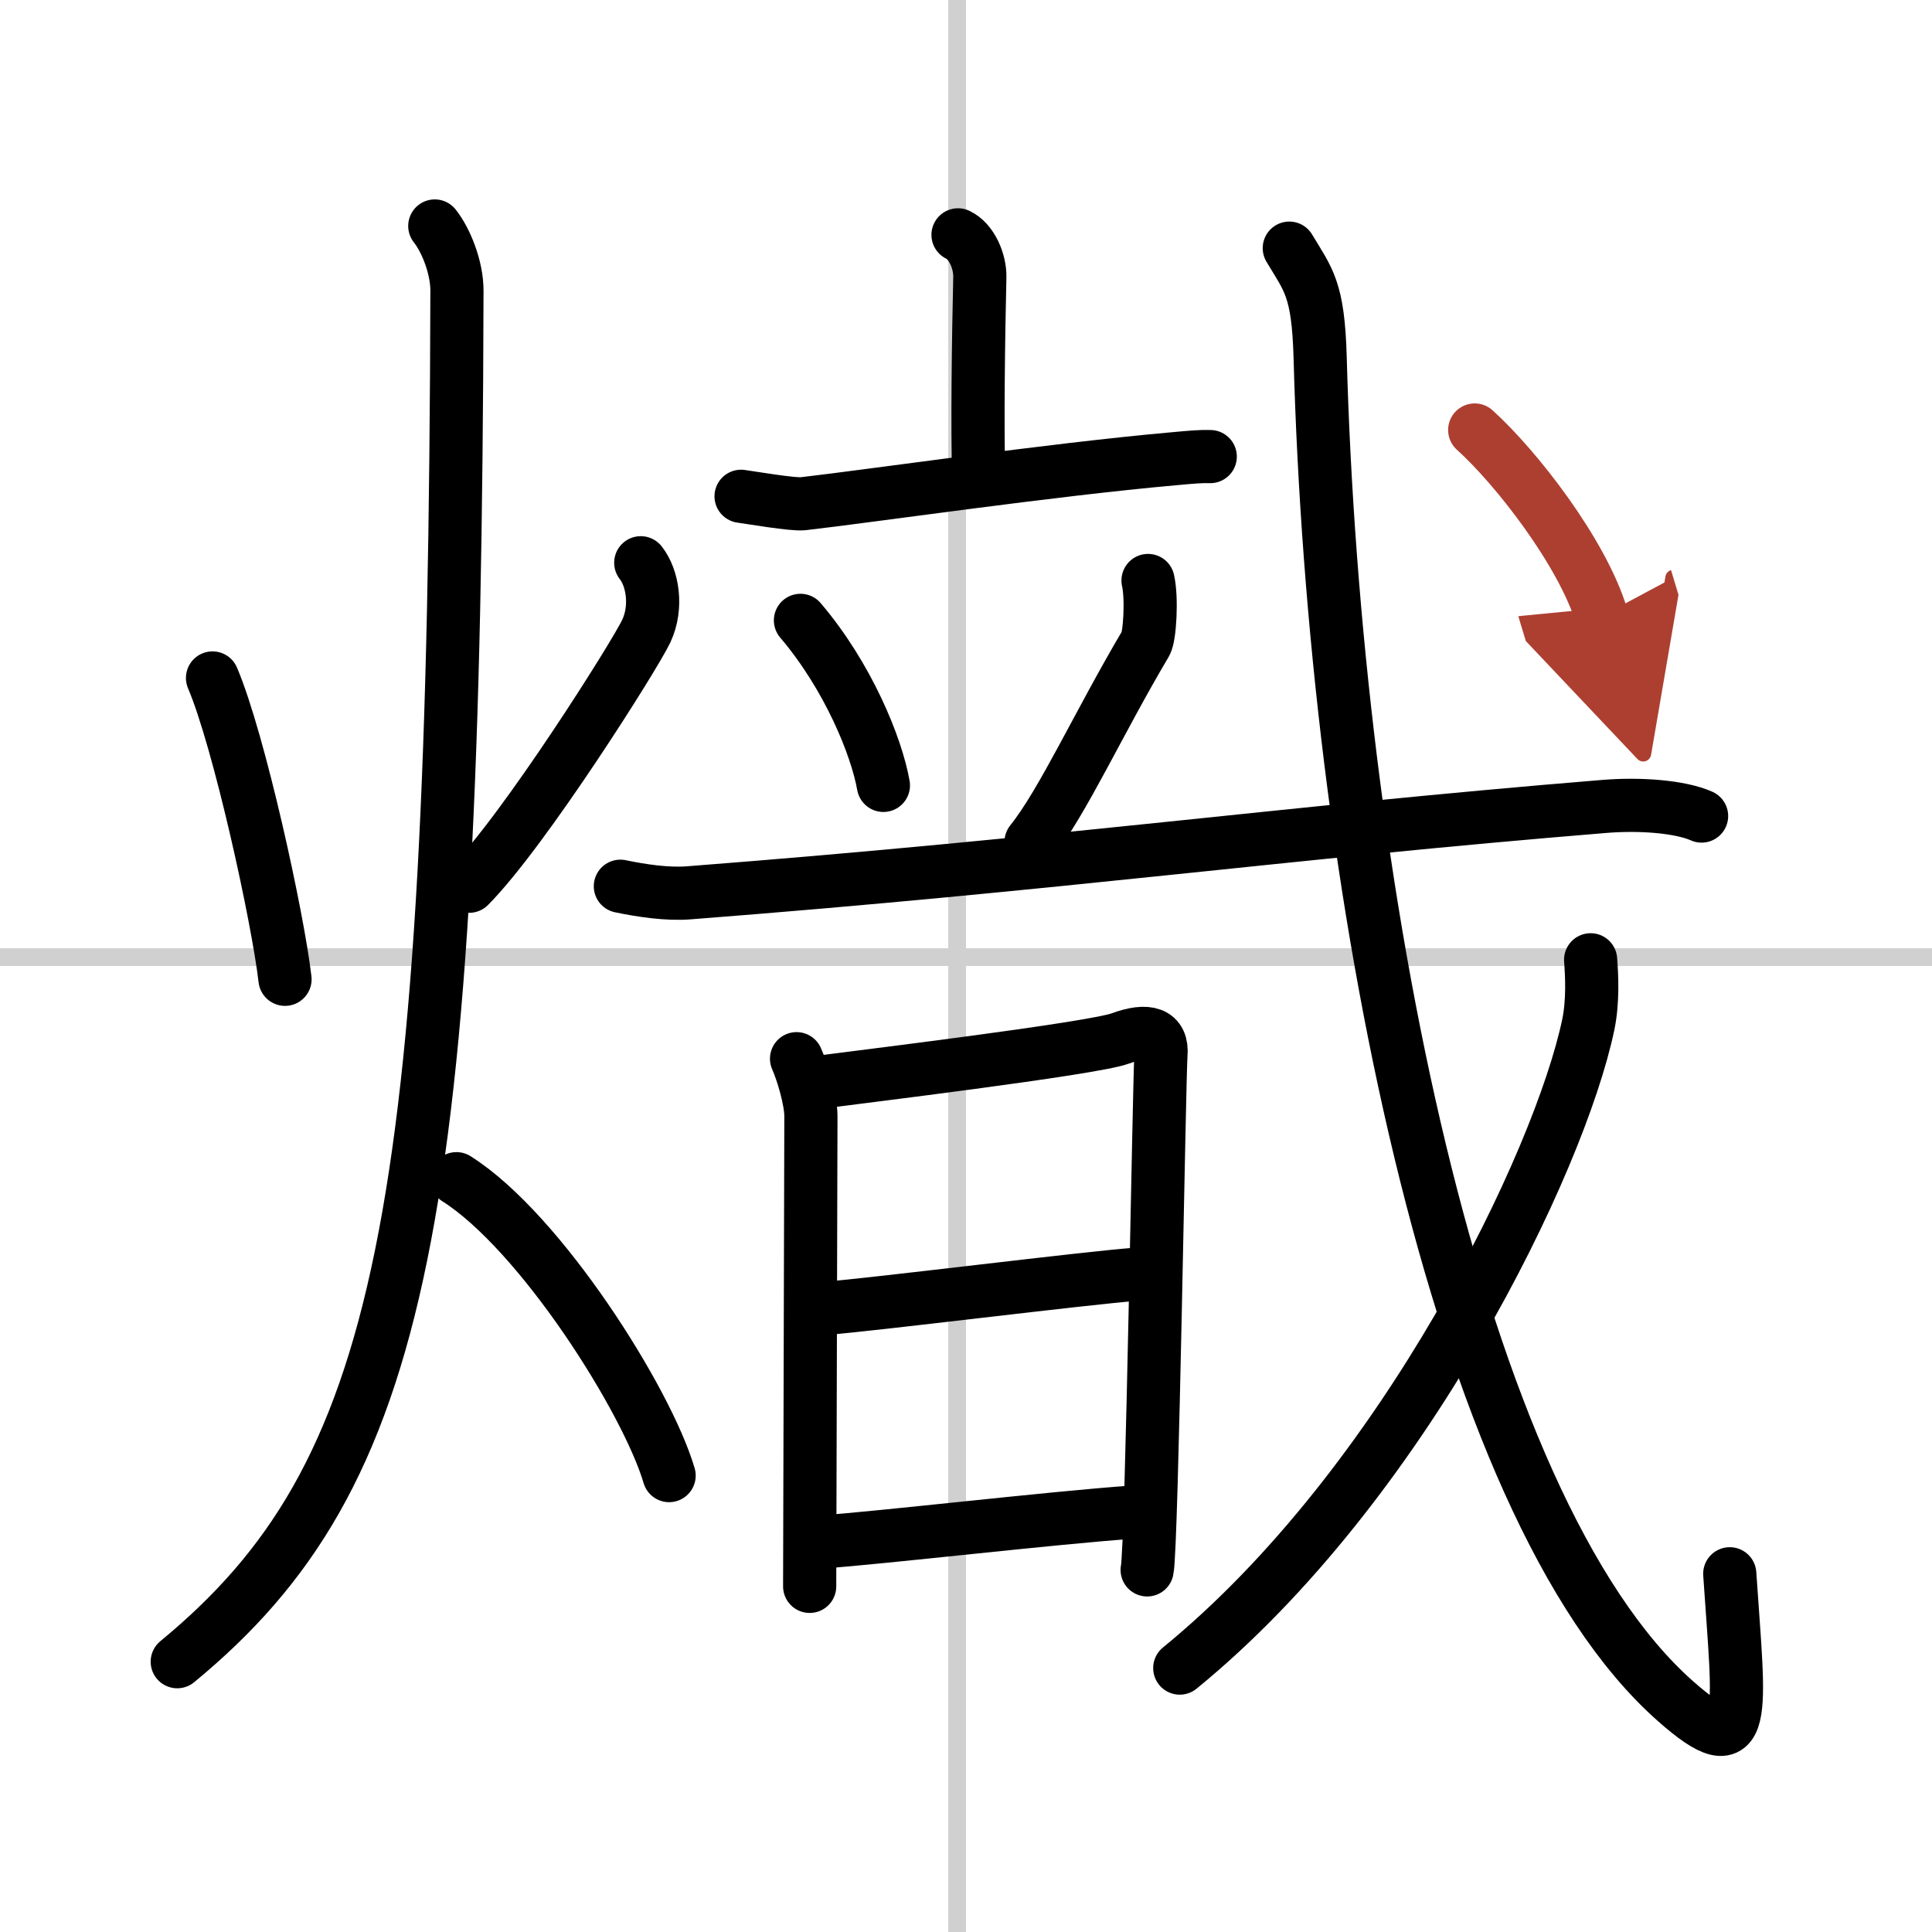
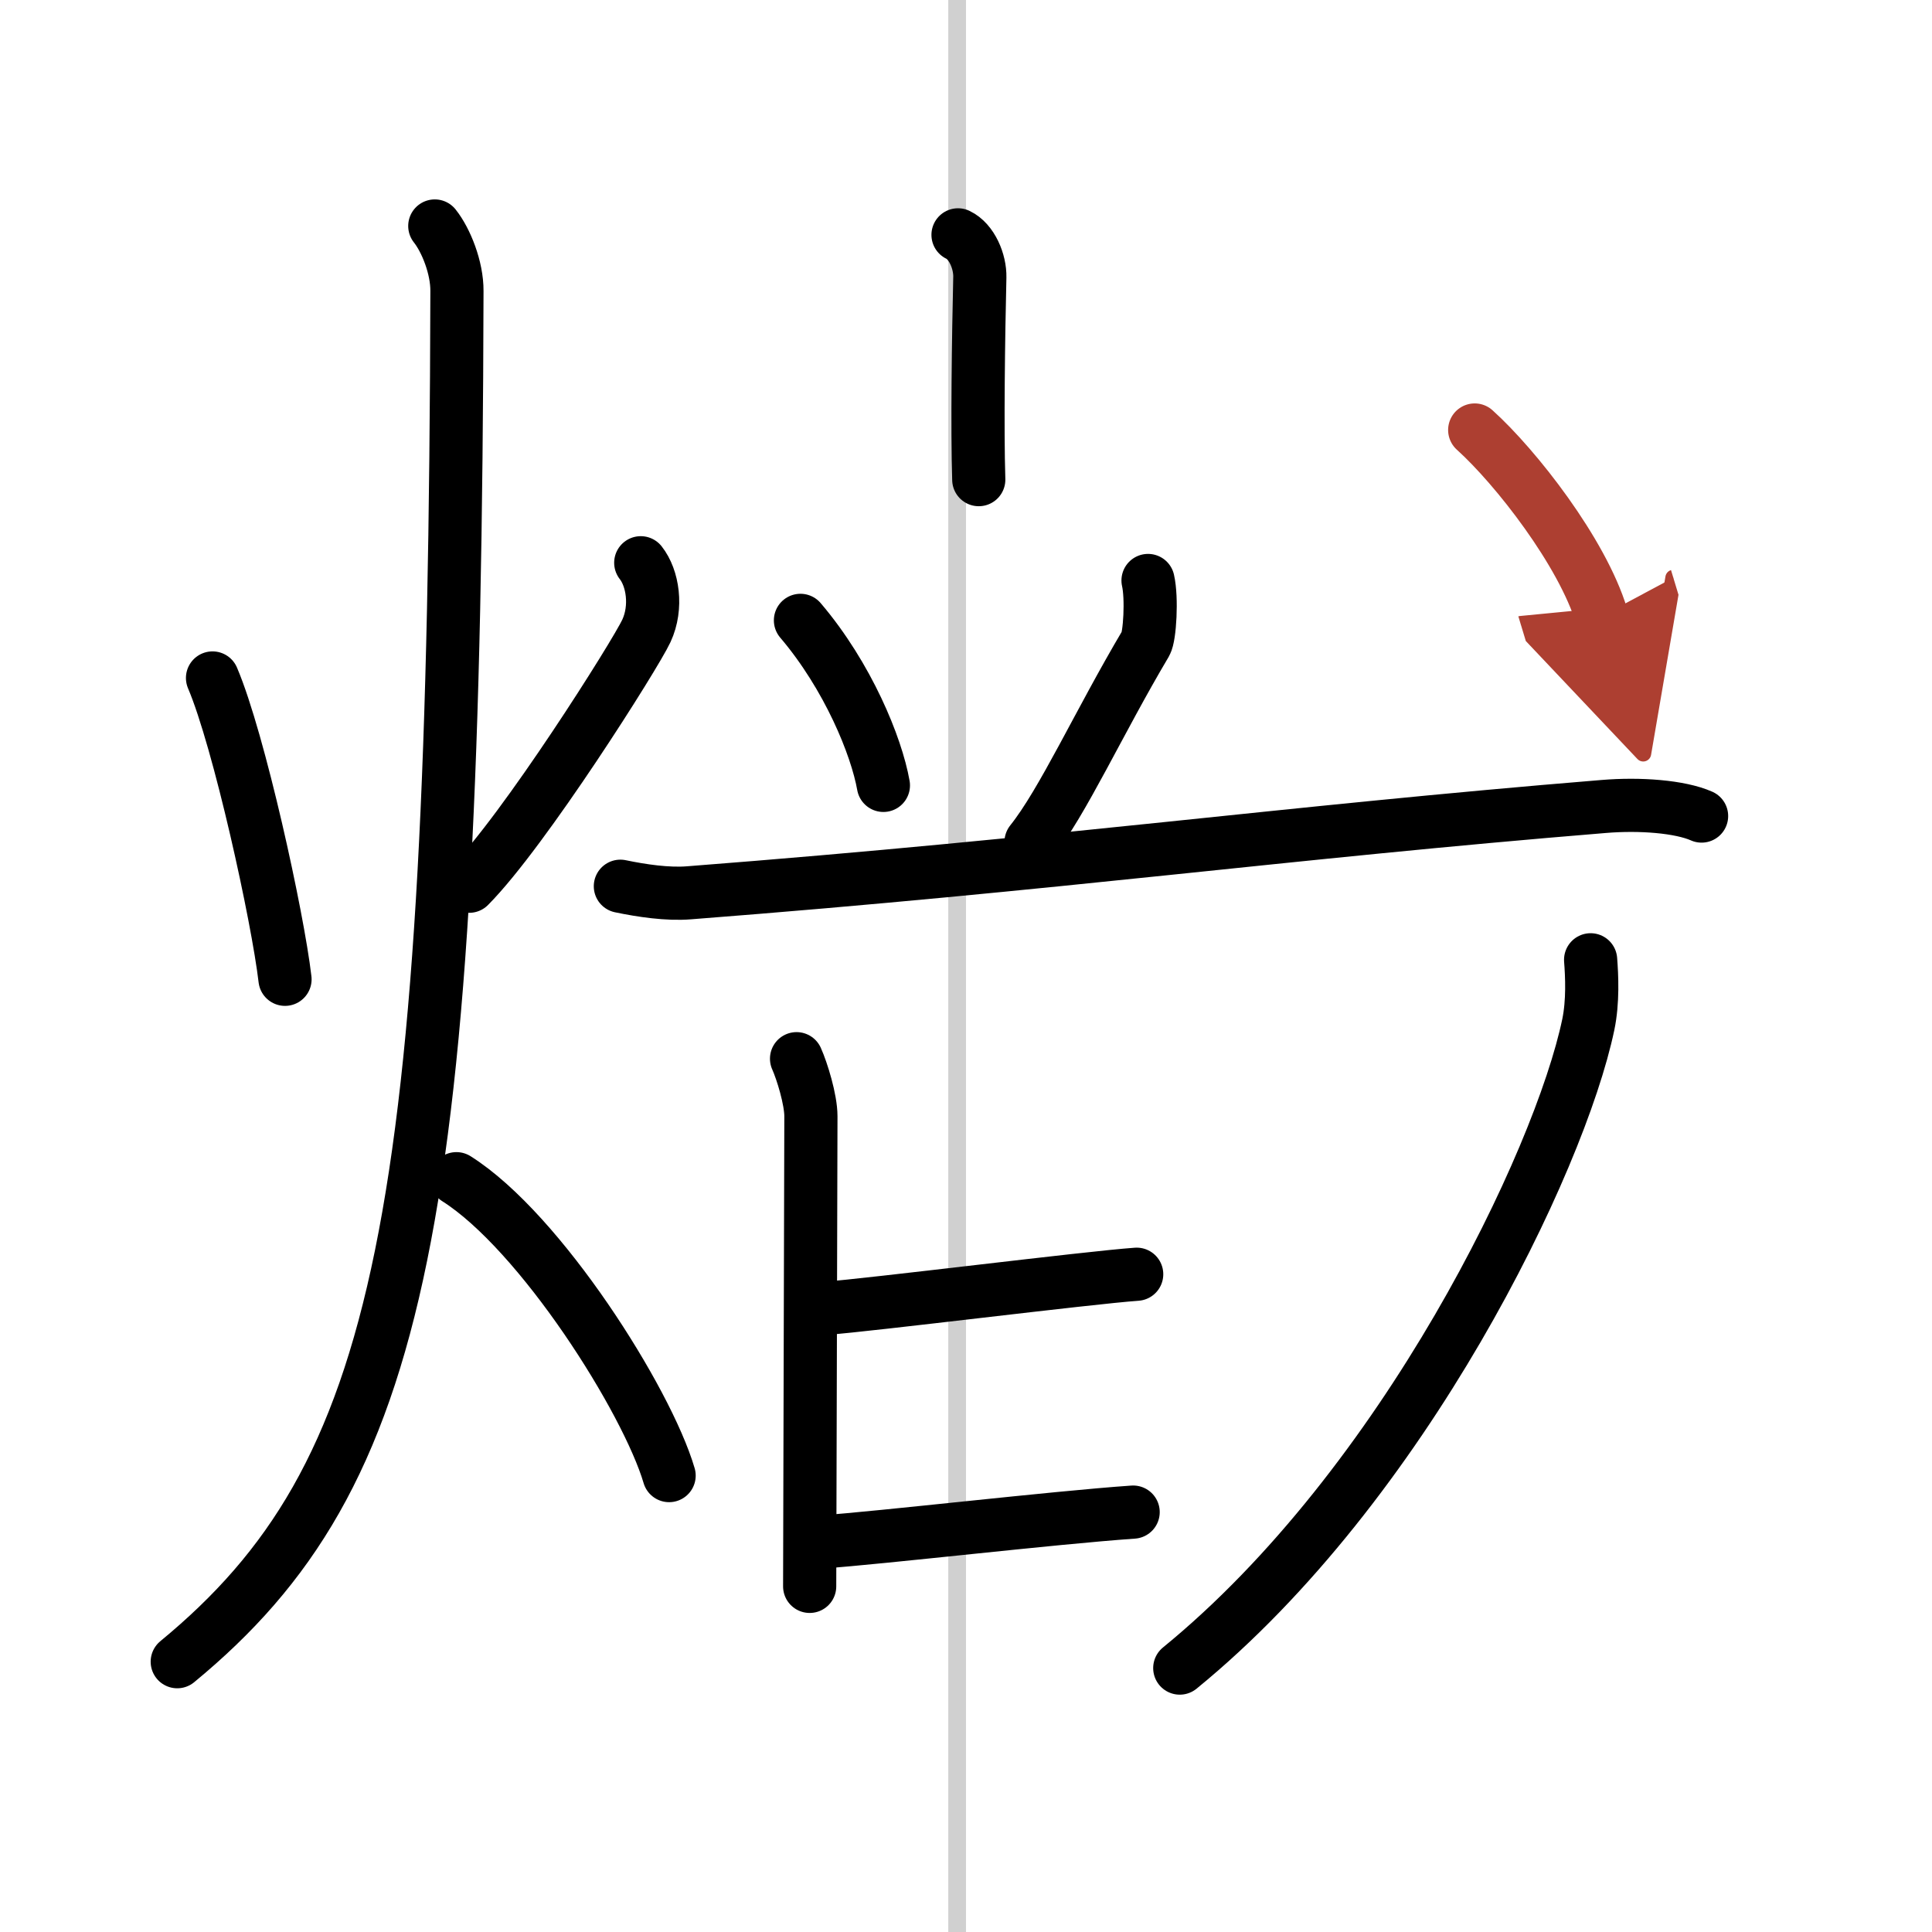
<svg xmlns="http://www.w3.org/2000/svg" width="400" height="400" viewBox="0 0 109 109">
  <defs>
    <marker id="a" markerWidth="4" orient="auto" refX="1" refY="5" viewBox="0 0 10 10">
      <polyline points="0 0 10 5 0 10 1 5" fill="#ad3f31" stroke="#ad3f31" />
    </marker>
  </defs>
  <g fill="none" stroke="#000" stroke-linecap="round" stroke-linejoin="round" stroke-width="3">
-     <rect width="100%" height="100%" fill="#fff" stroke="#fff" />
    <line x1="54" x2="54" y2="109" stroke="#d0d0d0" stroke-width="1" />
-     <line x2="109" y1="54" y2="54" stroke="#d0d0d0" stroke-width="1" />
    <path d="m11.99 38.25c1.5 3.52 3.68 13.48 4.09 17" />
    <path d="m36.15 31.75c0.68 0.86 0.94 2.5 0.32 3.84s-6.91 11.3-10 14.41" />
    <path d="m24.53 12.75c0.63 0.79 1.26 2.35 1.25 3.67-0.12 52.5-3.03 66.83-15.78 77.33" />
    <path d="m25.75 66.5c4.75 3 10.75 12.5 12 16.75" />
    <path d="m54.05 13.25c0.78 0.37 1.25 1.51 1.23 2.39-0.08 3.36-0.15 8.57-0.06 11.42" />
-     <path d="M41.81,28c0.59,0.08,2.91,0.48,3.49,0.42C49,28,59.25,26.5,66.25,25.88c0.97-0.09,1.54-0.14,2.03-0.12" />
    <path d="m45.16 35c2.68 3.15 4.29 7.1 4.68 9.31" />
    <path d="m64.77 32.75c0.23 1 0.1 3.16-0.13 3.55-2.64 4.45-4.69 8.98-6.47 11.2" />
    <path d="m35 50c1.2 0.25 2.67 0.47 3.88 0.37 21.06-1.63 33.38-3.38 51.6-4.87 2.03-0.17 4.3 0 5.52 0.54" />
    <path d="m44.94 59.73c0.31 0.69 0.81 2.3 0.81 3.25s-0.07 25.57-0.07 26.52" />
-     <path d="m46.28 61.05c1.78-0.24 15.35-1.88 16.92-2.46s2.4-0.29 2.3 0.9-0.51 27.92-0.78 29.08" />
    <path d="m46.59 73.81c2.4-0.17 14.83-1.73 17.54-1.92" />
    <path d="m46.28 87c3.55-0.25 13.06-1.37 17.65-1.69" />
-     <path d="m72.74 14c1.07 1.79 1.63 2.28 1.74 6.15 0.8 29.46 7.59 64.8 20.03 75.81 4.23 3.75 3.61 0.77 3.08-7.17" />
    <path d="m89.74 54.15c0.07 0.91 0.14 2.35-0.13 3.65-1.61 7.7-10.37 25.96-23.05 36.31" />
    <path d="m83.2 24.26c2.33 2.1 6.07 6.9 7.16 10.5" marker-end="url(#a)" stroke="#ad3f31" />
  </g>
</svg>